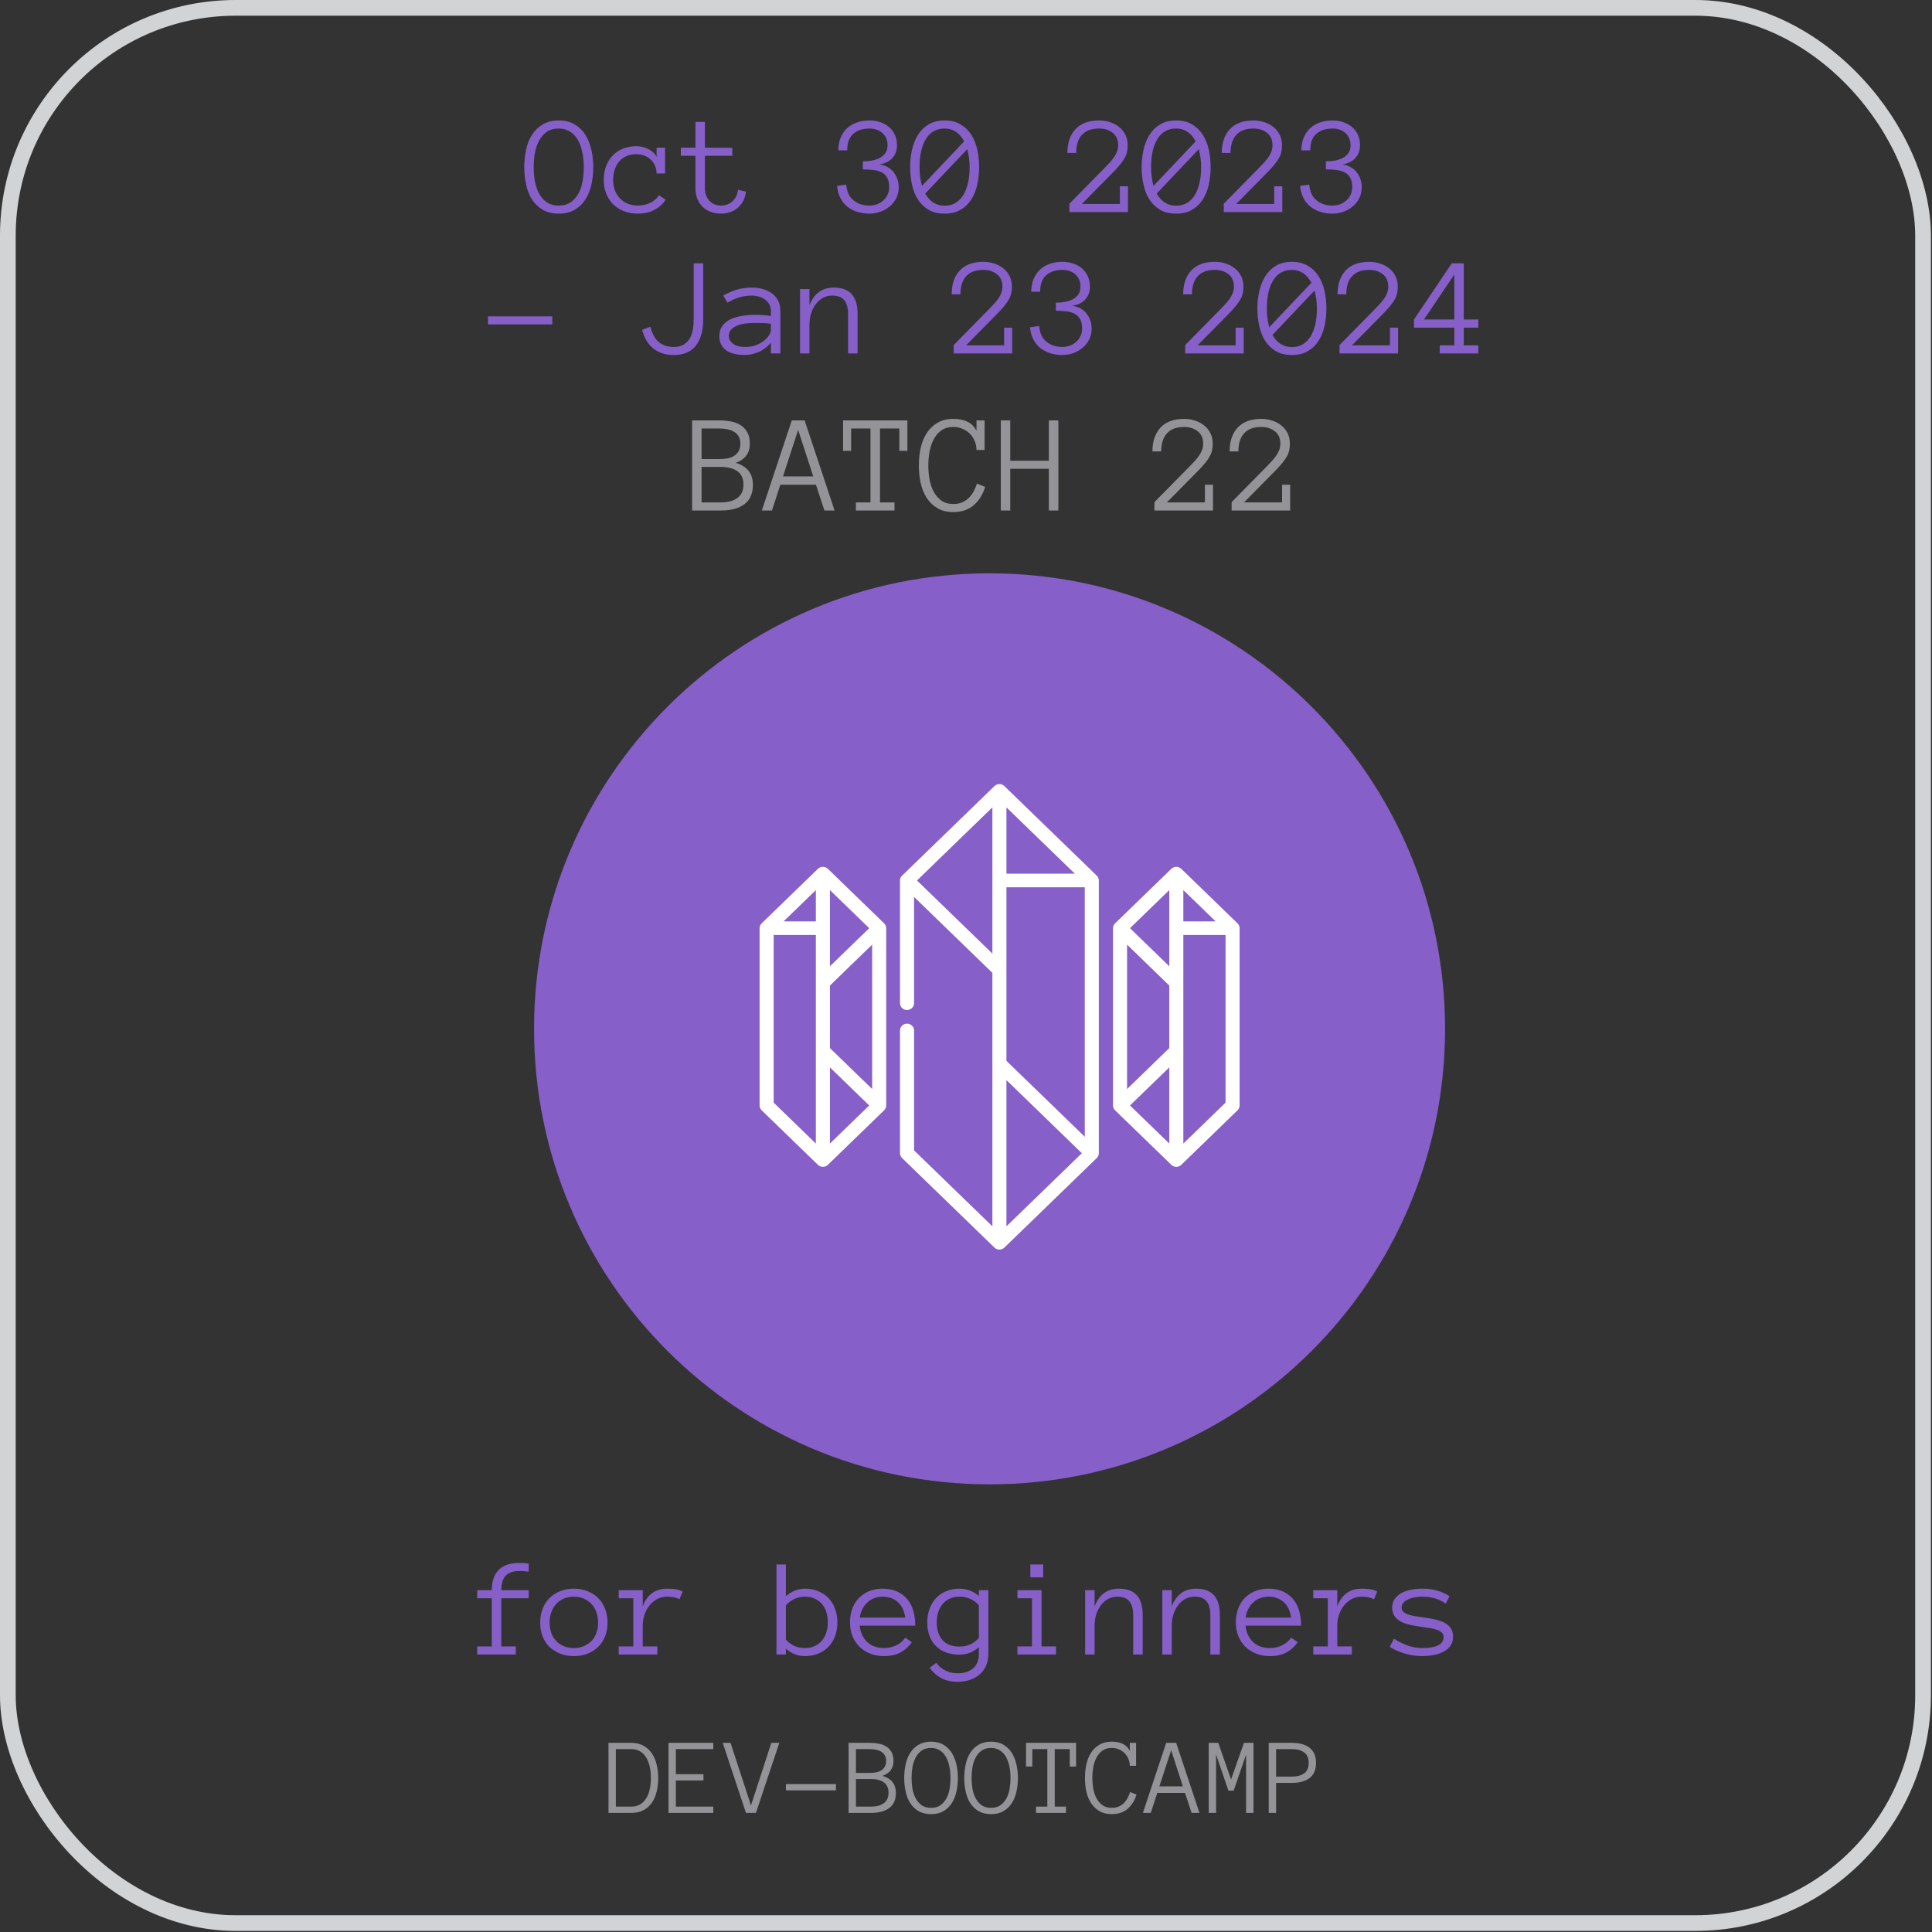
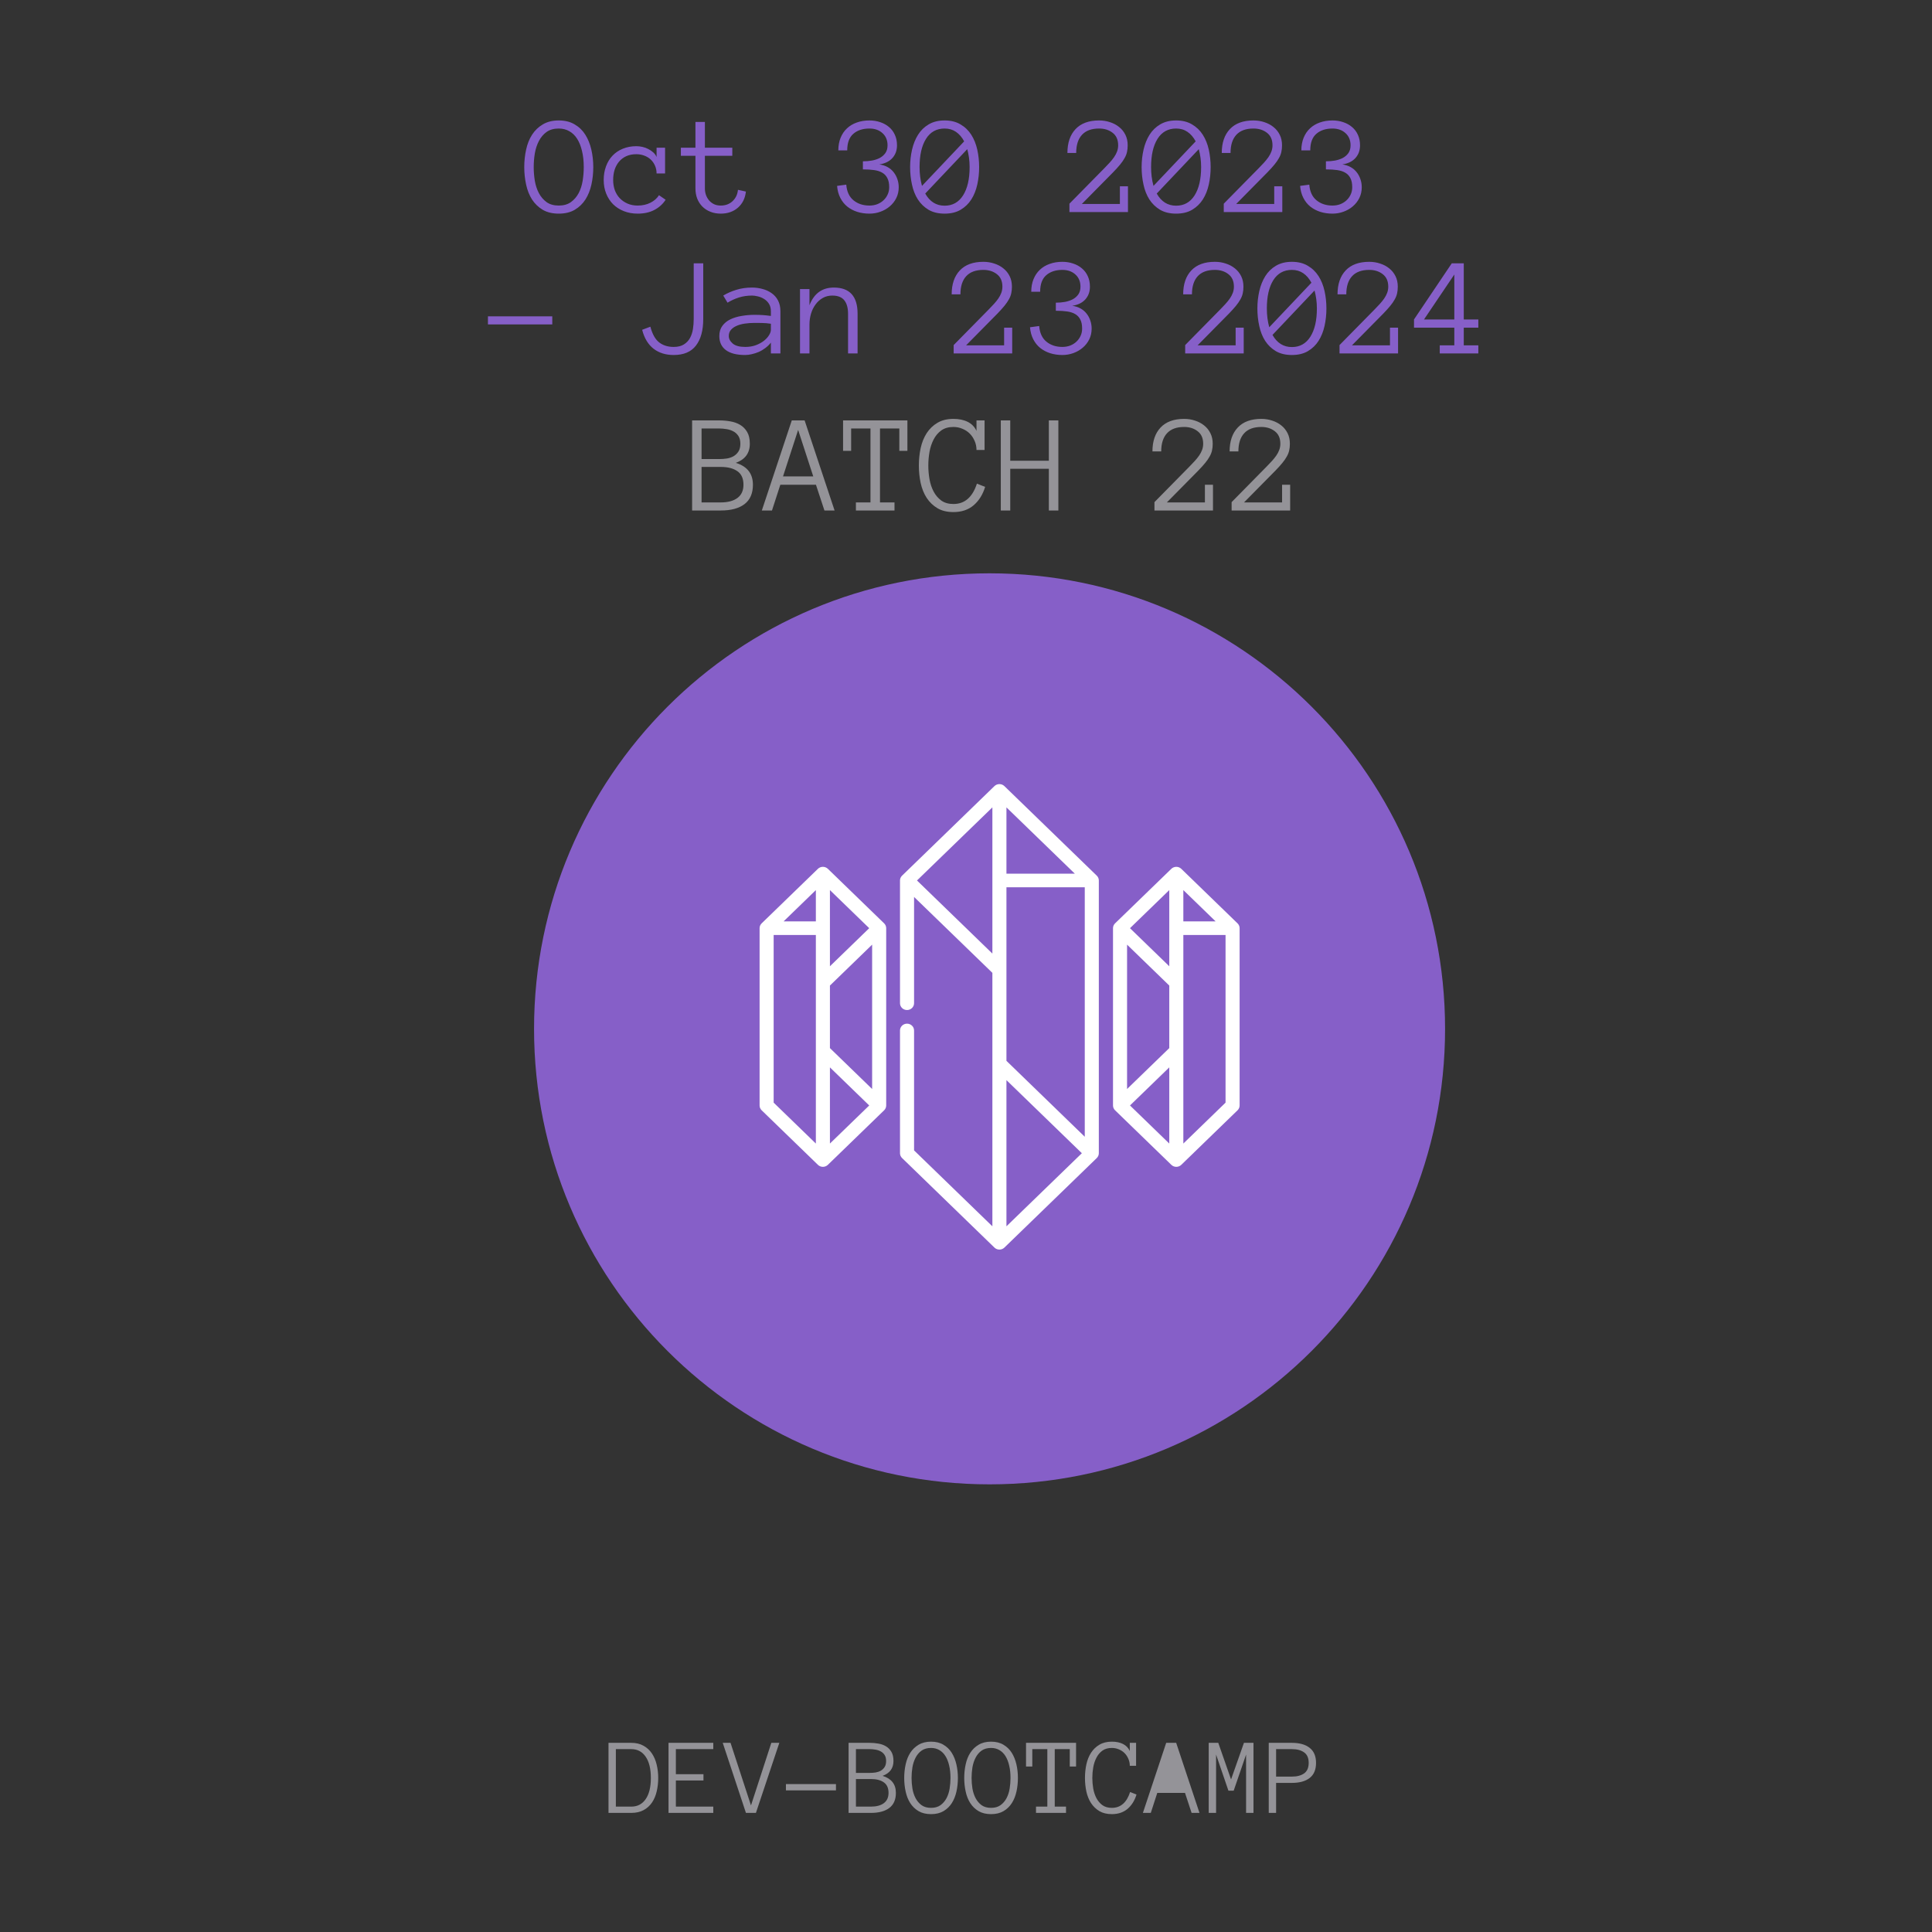
<svg xmlns="http://www.w3.org/2000/svg" width="246" height="246" viewBox="0 0 246 246" fill="none">
  <rect x="0" y="0" width="246" height="246" fill="#333333" stroke="none" />
  <g clip-path="url(#clip0_2410_170)">
-     <rect x="1" y="1" width="243.862" height="243.862" rx="29" stroke="#D1D3D4" stroke-width="2" />
    <path d="M126 189.001C158.033 189.001 184 163.033 184 131C184 98.968 158.033 73 126 73C93.967 73 68 98.968 68 131C68 163.033 93.967 189.001 126 189.001Z" fill="#865FC8" />
    <path d="M127.888 100.094C127.538 99.755 126.971 99.755 126.621 100.094L114.859 111.497C114.691 111.659 114.596 111.88 114.596 112.11V127.738C114.596 128.217 114.997 128.606 115.492 128.606C115.986 128.606 116.387 128.217 116.387 127.738V114.207L126.359 123.872V156.144L116.387 146.478V131.211C116.387 130.731 115.986 130.342 115.492 130.342C114.997 130.342 114.596 130.731 114.596 131.211V146.838C114.596 147.068 114.691 147.289 114.859 147.452L126.621 158.854C126.796 159.024 127.025 159.108 127.255 159.108C127.484 159.108 127.713 159.024 127.888 158.854L139.651 147.452C139.819 147.289 139.913 147.068 139.913 146.838V112.11C139.913 111.88 139.819 111.659 139.651 111.497L127.888 100.094ZM128.15 102.804L136.855 111.242H128.15V102.804ZM128.15 135.076V112.979H138.122V144.742L128.15 135.076ZM137.751 146.838L128.15 156.144V137.532L137.751 146.838ZM116.759 112.11L126.359 102.804V121.417L116.759 112.11Z" fill="white" />
    <path d="M105.412 110.626C105.062 110.287 104.495 110.287 104.145 110.626L96.98 117.571C96.812 117.734 96.718 117.955 96.718 118.185V140.758C96.718 140.988 96.812 141.209 96.98 141.372L104.145 148.317C104.32 148.487 104.549 148.572 104.779 148.572C105.008 148.572 105.237 148.487 105.412 148.317L112.577 141.372C112.745 141.209 112.839 140.988 112.839 140.758V118.185C112.839 117.955 112.745 117.734 112.577 117.571L105.412 110.626ZM105.674 113.335L110.677 118.185L105.674 123.034V113.335ZM103.883 117.317H99.776L103.883 113.335V117.317ZM105.674 135.908L110.677 140.758L105.674 145.607V135.908ZM105.674 133.453V125.49L111.048 120.281V138.662L105.674 133.453ZM98.509 119.053H103.883V145.608L98.509 140.398V119.053Z" fill="white" />
    <path d="M157.577 117.571L150.412 110.626C150.062 110.287 149.495 110.287 149.145 110.626L141.98 117.571C141.812 117.734 141.718 117.955 141.718 118.185V140.758C141.718 140.988 141.812 141.209 141.98 141.372L149.145 148.317C149.32 148.487 149.549 148.572 149.779 148.572C150.008 148.572 150.237 148.487 150.412 148.317L157.577 141.372C157.745 141.209 157.839 140.988 157.839 140.758V118.185C157.839 117.955 157.745 117.734 157.577 117.571ZM143.509 120.281L148.883 125.49V133.453L143.509 138.662V120.281ZM148.883 123.034L143.88 118.185L148.883 113.335V123.034ZM148.883 135.908V145.607L143.88 140.758L148.883 135.908ZM150.674 113.335L154.782 117.317H150.674V113.335ZM150.674 145.607V119.053H156.048V140.398L150.674 145.607Z" fill="white" />
    <path d="M95.869 61.722C95.869 62.817 95.515 63.638 94.806 64.183C94.097 64.728 93.089 65 91.782 65H88.126V53.53H91.58C92.061 53.53 92.532 53.571 92.995 53.653C93.458 53.73 93.871 53.876 94.234 54.093C94.603 54.31 94.902 54.611 95.131 54.998C95.359 55.379 95.474 55.88 95.474 56.501C95.474 57.69 94.879 58.502 93.689 58.935C95.143 59.381 95.869 60.31 95.869 61.722ZM94.269 56.501C94.269 56.097 94.185 55.766 94.015 55.508C93.845 55.25 93.628 55.054 93.364 54.919C93.101 54.778 92.811 54.685 92.494 54.638C92.178 54.585 91.873 54.559 91.58 54.559H89.33V58.452H91.58C91.908 58.452 92.231 58.429 92.547 58.382C92.863 58.329 93.147 58.232 93.399 58.092C93.651 57.945 93.859 57.746 94.023 57.494C94.188 57.242 94.269 56.911 94.269 56.501ZM94.665 61.722C94.665 60.931 94.407 60.356 93.892 59.999C93.382 59.636 92.679 59.454 91.782 59.454H89.33V63.972H91.782C92.679 63.972 93.382 63.784 93.892 63.409C94.407 63.028 94.665 62.466 94.665 61.722ZM106.267 65H104.975L103.894 61.722H99.358L98.295 65H97.003L100.817 53.53H102.452L106.267 65ZM103.551 60.658L101.626 54.743L99.701 60.658H103.551ZM115.539 57.406H114.511V54.559H112.05V63.972H113.896V65H108.982V63.972H110.837V54.559H108.376V57.406H107.348V53.53H115.539V57.406ZM125.436 61.994C125.137 62.978 124.647 63.761 123.968 64.341C123.288 64.915 122.433 65.202 121.401 65.202C120.599 65.202 119.919 65.038 119.362 64.71C118.806 64.376 118.349 63.937 117.991 63.392C117.64 62.847 117.385 62.217 117.227 61.502C117.074 60.787 116.998 60.046 116.998 59.278C116.998 58.511 117.074 57.77 117.227 57.055C117.385 56.34 117.64 55.707 117.991 55.156C118.349 54.605 118.806 54.166 119.362 53.838C119.919 53.504 120.599 53.337 121.401 53.337C122.11 53.337 122.717 53.463 123.221 53.715C123.725 53.967 124.097 54.351 124.337 54.866V53.53H125.365V57.292H124.337C124.337 56.888 124.258 56.507 124.1 56.149C123.947 55.786 123.739 55.473 123.476 55.209C123.212 54.945 122.898 54.74 122.535 54.594C122.178 54.441 121.8 54.365 121.401 54.365C120.78 54.365 120.265 54.512 119.854 54.805C119.45 55.098 119.125 55.481 118.879 55.956C118.633 56.431 118.457 56.958 118.352 57.538C118.252 58.118 118.202 58.698 118.202 59.278C118.202 59.852 118.252 60.433 118.352 61.019C118.457 61.599 118.633 62.123 118.879 62.592C119.125 63.055 119.45 63.435 119.854 63.734C120.265 64.027 120.78 64.174 121.401 64.174C122.831 64.174 123.827 63.31 124.39 61.581L125.436 61.994ZM134.761 65H133.548V59.691H128.635V65H127.431V53.53H128.635V58.663H133.548V53.53H134.761V65ZM154.413 56.501C154.413 56.817 154.384 57.102 154.325 57.353C154.272 57.605 154.173 57.86 154.026 58.118C153.886 58.376 153.698 58.648 153.464 58.935C153.229 59.223 152.934 59.551 152.576 59.92L148.577 63.972H153.42V61.722H154.448V65H146.995V63.937L151.46 59.401C151.688 59.173 151.905 58.944 152.11 58.716C152.321 58.487 152.509 58.256 152.673 58.022C152.837 57.787 152.966 57.544 153.06 57.292C153.153 57.04 153.2 56.776 153.2 56.501C153.2 55.798 152.966 55.268 152.497 54.91C152.034 54.547 151.46 54.365 150.774 54.365C149.813 54.365 149.087 54.632 148.595 55.165C148.103 55.698 147.856 56.469 147.856 57.477H146.74C146.74 56.182 147.086 55.168 147.777 54.435C148.469 53.703 149.468 53.337 150.774 53.337C151.267 53.337 151.729 53.41 152.163 53.557C152.603 53.697 152.989 53.902 153.323 54.172C153.663 54.441 153.93 54.773 154.123 55.165C154.316 55.552 154.413 55.997 154.413 56.501ZM164.239 56.501C164.239 56.817 164.21 57.102 164.151 57.353C164.099 57.605 163.999 57.86 163.853 58.118C163.712 58.376 163.524 58.648 163.29 58.935C163.056 59.223 162.76 59.551 162.402 59.92L158.403 63.972H163.246V61.722H164.274V65H156.821V63.937L161.286 59.401C161.515 59.173 161.731 58.944 161.937 58.716C162.147 58.487 162.335 58.256 162.499 58.022C162.663 57.787 162.792 57.544 162.886 57.292C162.979 57.04 163.026 56.776 163.026 56.501C163.026 55.798 162.792 55.268 162.323 54.91C161.86 54.547 161.286 54.365 160.601 54.365C159.64 54.365 158.913 54.632 158.421 55.165C157.929 55.698 157.683 56.469 157.683 57.477H156.566C156.566 56.182 156.912 55.168 157.604 54.435C158.295 53.703 159.294 53.337 160.601 53.337C161.093 53.337 161.556 53.41 161.989 53.557C162.429 53.697 162.815 53.902 163.149 54.172C163.489 54.441 163.756 54.773 163.949 55.165C164.143 55.552 164.239 55.997 164.239 56.501Z" fill="#949398" />
-     <path d="M67.321 203.505H63.832V209.64H65.678V210.668H60.765V209.64H62.619V203.505H60.765V202.477H62.619C62.619 201.352 62.909 200.493 63.489 199.902C64.075 199.304 64.957 199.005 66.135 199.005C66.41 199.005 66.642 199.014 66.829 199.031C67.022 199.049 67.186 199.07 67.321 199.093V200.121C67.151 200.098 66.973 200.077 66.785 200.06C66.603 200.042 66.387 200.033 66.135 200.033C65.367 200.033 64.79 200.23 64.403 200.622C64.022 201.009 63.832 201.627 63.832 202.477H67.321V203.505ZM77.358 206.599C77.358 207.238 77.256 207.818 77.051 208.339C76.852 208.861 76.561 209.309 76.181 209.684C75.806 210.053 75.355 210.343 74.827 210.554C74.3 210.765 73.711 210.87 73.061 210.87C72.422 210.87 71.839 210.765 71.311 210.554C70.784 210.343 70.33 210.053 69.949 209.684C69.574 209.309 69.284 208.861 69.079 208.339C68.88 207.818 68.78 207.238 68.78 206.599C68.78 205.978 68.88 205.401 69.079 204.867C69.284 204.328 69.574 203.871 69.949 203.496C70.33 203.115 70.784 202.82 71.311 202.609C71.839 202.392 72.422 202.283 73.061 202.283C73.711 202.283 74.3 202.392 74.827 202.609C75.355 202.82 75.806 203.115 76.181 203.496C76.561 203.871 76.852 204.328 77.051 204.867C77.256 205.401 77.358 205.978 77.358 206.599ZM76.154 206.599C76.154 206.13 76.084 205.699 75.943 205.307C75.809 204.908 75.606 204.56 75.337 204.261C75.067 203.962 74.739 203.728 74.353 203.558C73.972 203.388 73.541 203.303 73.061 203.303C72.58 203.303 72.147 203.388 71.76 203.558C71.379 203.728 71.057 203.962 70.793 204.261C70.529 204.56 70.327 204.908 70.186 205.307C70.052 205.699 69.984 206.13 69.984 206.599C69.984 207.068 70.052 207.501 70.186 207.9C70.327 208.292 70.529 208.632 70.793 208.919C71.057 209.206 71.379 209.432 71.76 209.596C72.147 209.76 72.58 209.842 73.061 209.842C73.541 209.842 73.972 209.76 74.353 209.596C74.739 209.432 75.067 209.206 75.337 208.919C75.606 208.632 75.809 208.292 75.943 207.9C76.084 207.501 76.154 207.068 76.154 206.599ZM86.525 203.628C86.092 203.411 85.576 203.303 84.978 203.303C84.486 203.303 84.047 203.408 83.66 203.619C83.273 203.83 82.945 204.109 82.676 204.454C82.406 204.794 82.198 205.187 82.052 205.632C81.911 206.072 81.841 206.526 81.841 206.994V209.64H83.695V210.668H78.782V209.64H80.637V203.505H78.782V202.477H81.841V204.533C82.392 203.033 83.438 202.283 84.978 202.283C85.394 202.283 85.755 202.31 86.06 202.363C86.37 202.415 86.657 202.509 86.921 202.644L86.525 203.628ZM106.626 206.581C106.626 207.208 106.529 207.785 106.336 208.313C106.143 208.84 105.864 209.294 105.501 209.675C105.144 210.05 104.71 210.343 104.2 210.554C103.69 210.765 103.119 210.87 102.486 210.87C102.041 210.87 101.613 210.791 101.203 210.633C100.799 210.475 100.421 210.24 100.069 209.93V210.668H98.865V199.198H100.069V203.233C100.421 202.934 100.799 202.702 101.203 202.538C101.613 202.368 102.041 202.283 102.486 202.283C103.119 202.283 103.69 202.392 104.2 202.609C104.71 202.82 105.144 203.115 105.501 203.496C105.864 203.871 106.143 204.325 106.336 204.859C106.529 205.386 106.626 205.96 106.626 206.581ZM105.404 206.581C105.404 206.113 105.343 205.682 105.22 205.289C105.103 204.891 104.921 204.545 104.675 204.252C104.429 203.959 104.121 203.728 103.752 203.558C103.389 203.388 102.967 203.303 102.486 203.303C101.561 203.303 100.755 203.669 100.069 204.402V208.779C100.421 209.159 100.796 209.432 101.194 209.596C101.599 209.76 102.029 209.842 102.486 209.842C102.967 209.842 103.386 209.757 103.743 209.587C104.106 209.417 104.411 209.186 104.657 208.893C104.903 208.6 105.088 208.257 105.211 207.865C105.34 207.466 105.404 207.038 105.404 206.581ZM109.465 206.994C109.553 207.862 109.869 208.553 110.414 209.069C110.959 209.584 111.668 209.842 112.541 209.842C113.156 209.842 113.704 209.716 114.185 209.464C114.665 209.212 115.025 208.899 115.266 208.524L116.109 209.104C115.699 209.678 115.21 210.117 114.642 210.422C114.073 210.721 113.373 210.87 112.541 210.87C111.908 210.87 111.328 210.765 110.801 210.554C110.273 210.343 109.816 210.05 109.43 209.675C109.049 209.294 108.753 208.843 108.542 208.322C108.331 207.8 108.226 207.22 108.226 206.581C108.226 205.96 108.319 205.389 108.507 204.867C108.7 204.34 108.976 203.886 109.333 203.505C109.696 203.118 110.136 202.82 110.651 202.609C111.167 202.392 111.744 202.283 112.383 202.283C113.08 202.283 113.689 202.401 114.211 202.635C114.732 202.869 115.166 203.195 115.512 203.611C115.863 204.021 116.121 204.513 116.285 205.087C116.455 205.661 116.54 206.297 116.54 206.994H109.465ZM115.266 205.966C115.131 205.07 114.806 204.402 114.29 203.962C113.774 203.523 113.139 203.303 112.383 203.303C111.996 203.303 111.639 203.367 111.311 203.496C110.982 203.619 110.692 203.798 110.44 204.032C110.188 204.267 109.978 204.551 109.808 204.885C109.638 205.213 109.529 205.573 109.482 205.966H115.266ZM125.848 210.58C125.848 211.143 125.751 211.644 125.558 212.083C125.364 212.523 125.092 212.895 124.74 213.199C124.395 213.504 123.984 213.736 123.51 213.894C123.041 214.058 122.517 214.14 121.937 214.14C121.122 214.14 120.428 213.988 119.854 213.683C119.285 213.378 118.793 212.939 118.377 212.365L119.221 211.714C119.473 212.095 119.836 212.414 120.311 212.672C120.785 212.93 121.327 213.059 121.937 213.059C122.769 213.059 123.425 212.848 123.905 212.426C124.392 212.01 124.635 211.406 124.635 210.615V209.737C123.92 210.369 123.105 210.686 122.191 210.686C120.908 210.686 119.9 210.32 119.168 209.587C118.436 208.855 118.069 207.853 118.069 206.581C118.069 205.96 118.163 205.389 118.351 204.867C118.544 204.34 118.816 203.886 119.168 203.505C119.525 203.118 119.959 202.82 120.469 202.609C120.979 202.392 121.553 202.283 122.191 202.283C122.637 202.283 123.067 202.363 123.483 202.521C123.905 202.673 124.289 202.905 124.635 203.215V202.477H125.848V210.58ZM124.635 204.384C124.289 204.003 123.908 203.728 123.492 203.558C123.082 203.388 122.648 203.303 122.191 203.303C121.711 203.303 121.286 203.388 120.917 203.558C120.554 203.728 120.252 203.959 120.012 204.252C119.771 204.545 119.587 204.894 119.458 205.298C119.335 205.697 119.273 206.124 119.273 206.581C119.273 207.519 119.517 208.266 120.003 208.823C120.489 209.379 121.219 209.657 122.191 209.657C122.648 209.657 123.082 209.573 123.492 209.403C123.908 209.227 124.289 208.946 124.635 208.559V204.384ZM132.826 200.842H131.191V199.198H132.826V200.842ZM134.461 210.668H129.548V209.64H131.402V203.505H129.548V202.477H132.615V209.64H134.461V210.668ZM145.5 210.668H144.287V205.615C144.287 204.882 144.129 204.314 143.812 203.909C143.496 203.505 142.983 203.303 142.274 203.303C141.829 203.303 141.425 203.406 141.062 203.611C140.704 203.816 140.399 204.091 140.147 204.437C139.896 204.777 139.702 205.169 139.567 205.615C139.438 206.054 139.374 206.514 139.374 206.994V210.668H138.17V202.477H139.374V204.533C139.954 203.033 140.988 202.283 142.477 202.283C144.492 202.283 145.5 203.394 145.5 205.615V210.668ZM155.326 210.668H154.113V205.615C154.113 204.882 153.955 204.314 153.639 203.909C153.322 203.505 152.81 203.303 152.101 203.303C151.655 203.303 151.251 203.406 150.888 203.611C150.53 203.816 150.226 204.091 149.974 204.437C149.722 204.777 149.528 205.169 149.394 205.615C149.265 206.054 149.2 206.514 149.2 206.994V210.668H147.996V202.477H149.2V204.533C149.78 203.033 150.814 202.283 152.303 202.283C154.318 202.283 155.326 203.394 155.326 205.615V210.668ZM158.596 206.994C158.684 207.862 159 208.553 159.545 209.069C160.09 209.584 160.799 209.842 161.672 209.842C162.287 209.842 162.835 209.716 163.315 209.464C163.796 209.212 164.156 208.899 164.396 208.524L165.24 209.104C164.83 209.678 164.341 210.117 163.772 210.422C163.204 210.721 162.504 210.87 161.672 210.87C161.039 210.87 160.459 210.765 159.932 210.554C159.404 210.343 158.947 210.05 158.561 209.675C158.18 209.294 157.884 208.843 157.673 208.322C157.462 207.8 157.356 207.22 157.356 206.581C157.356 205.96 157.45 205.389 157.638 204.867C157.831 204.34 158.106 203.886 158.464 203.505C158.827 203.118 159.267 202.82 159.782 202.609C160.298 202.392 160.875 202.283 161.514 202.283C162.211 202.283 162.82 202.401 163.342 202.635C163.863 202.869 164.297 203.195 164.643 203.611C164.994 204.021 165.252 204.513 165.416 205.087C165.586 205.661 165.671 206.297 165.671 206.994H158.596ZM164.396 205.966C164.262 205.07 163.937 204.402 163.421 203.962C162.905 203.523 162.27 203.303 161.514 203.303C161.127 203.303 160.77 203.367 160.441 203.496C160.113 203.619 159.823 203.798 159.571 204.032C159.319 204.267 159.108 204.551 158.938 204.885C158.769 205.213 158.66 205.573 158.613 205.966H164.396ZM174.961 203.628C174.527 203.411 174.012 203.303 173.414 203.303C172.922 203.303 172.482 203.408 172.096 203.619C171.709 203.83 171.381 204.109 171.111 204.454C170.842 204.794 170.634 205.187 170.487 205.632C170.347 206.072 170.276 206.526 170.276 206.994V209.64H172.131V210.668H167.218V209.64H169.072V203.505H167.218V202.477H170.276V204.533C170.827 203.033 171.873 202.283 173.414 202.283C173.83 202.283 174.19 202.31 174.495 202.363C174.806 202.415 175.093 202.509 175.356 202.644L174.961 203.628ZM185.016 208.401C185.016 208.881 184.896 209.28 184.655 209.596C184.415 209.912 184.104 210.164 183.724 210.352C183.349 210.539 182.927 210.671 182.458 210.747C181.995 210.829 181.541 210.87 181.096 210.87C180.352 210.87 179.61 210.762 178.872 210.545C178.134 210.328 177.495 210.044 176.956 209.693L177.492 208.656C178.096 209.036 178.69 209.329 179.276 209.534C179.862 209.74 180.469 209.842 181.096 209.842C182.906 209.842 183.812 209.373 183.812 208.436C183.812 208.207 183.735 208.023 183.583 207.882C183.437 207.736 183.237 207.618 182.985 207.531C182.733 207.437 182.443 207.364 182.115 207.311C181.793 207.258 181.453 207.208 181.096 207.161C180.639 207.097 180.185 207.021 179.733 206.933C179.282 206.845 178.869 206.713 178.494 206.537C178.125 206.362 177.826 206.127 177.598 205.834C177.375 205.541 177.264 205.155 177.264 204.674C177.264 204.264 177.366 203.909 177.571 203.611C177.782 203.312 178.061 203.063 178.406 202.864C178.758 202.664 179.168 202.518 179.637 202.424C180.105 202.33 180.592 202.283 181.096 202.283C181.816 202.283 182.461 202.368 183.029 202.538C183.598 202.702 184.11 202.94 184.567 203.25L184.084 204.191C183.615 203.863 183.141 203.634 182.66 203.505C182.18 203.37 181.658 203.303 181.096 203.303C180.844 203.303 180.562 203.326 180.252 203.373C179.947 203.414 179.663 203.49 179.399 203.602C179.136 203.707 178.913 203.848 178.731 204.024C178.556 204.194 178.468 204.41 178.468 204.674C178.468 204.903 178.541 205.087 178.688 205.228C178.84 205.363 179.042 205.477 179.294 205.571C179.546 205.658 179.833 205.729 180.155 205.781C180.483 205.834 180.826 205.884 181.184 205.931C181.629 205.995 182.077 206.072 182.528 206.159C182.985 206.247 183.398 206.376 183.768 206.546C184.143 206.716 184.444 206.948 184.673 207.24C184.901 207.533 185.016 207.92 185.016 208.401Z" fill="#865FC8" />
-     <path d="M83.81 226.385C83.81 226.982 83.746 227.552 83.618 228.094C83.495 228.632 83.295 229.106 83.017 229.516C82.743 229.921 82.388 230.243 81.95 230.48C81.517 230.717 80.993 230.835 80.378 230.835H77.48V221.914H80.378C80.984 221.914 81.504 222.037 81.936 222.283C82.374 222.525 82.73 222.851 83.003 223.261C83.281 223.671 83.484 224.145 83.611 224.683C83.743 225.221 83.81 225.788 83.81 226.385ZM82.873 226.385C82.873 225.218 82.652 224.316 82.21 223.678C81.772 223.035 81.162 222.714 80.378 222.714H78.416V230.035H80.378C81.162 230.035 81.772 229.719 82.21 229.085C82.652 228.452 82.873 227.552 82.873 226.385ZM90.823 230.835H85.122V221.914H90.823V222.714H86.059V225.906H89.572V226.706H86.059V230.035H90.823V230.835ZM99.231 221.914L96.251 230.835H94.98L92.026 221.914H93.018L95.622 229.885L98.213 221.914H99.231ZM106.443 227.964H100.072V227.164H106.443V227.964ZM114.072 228.285C114.072 229.138 113.797 229.776 113.245 230.199C112.694 230.623 111.91 230.835 110.894 230.835H108.05V221.914H110.736C111.11 221.914 111.477 221.946 111.837 222.01C112.197 222.069 112.518 222.183 112.801 222.352C113.088 222.52 113.32 222.755 113.498 223.056C113.676 223.352 113.765 223.742 113.765 224.225C113.765 225.15 113.302 225.781 112.377 226.118C113.507 226.465 114.072 227.187 114.072 228.285ZM112.828 224.225C112.828 223.91 112.762 223.653 112.63 223.452C112.498 223.252 112.329 223.099 112.124 222.994C111.919 222.885 111.693 222.812 111.447 222.776C111.201 222.735 110.964 222.714 110.736 222.714H108.986V225.742H110.736C110.992 225.742 111.242 225.724 111.488 225.688C111.734 225.647 111.955 225.572 112.151 225.462C112.347 225.348 112.509 225.193 112.637 224.997C112.764 224.801 112.828 224.544 112.828 224.225ZM113.136 228.285C113.136 227.67 112.935 227.224 112.534 226.946C112.138 226.663 111.591 226.522 110.894 226.522H108.986V230.035H110.894C111.591 230.035 112.138 229.89 112.534 229.598C112.935 229.302 113.136 228.864 113.136 228.285ZM121.968 226.385C121.968 226.982 121.906 227.559 121.783 228.115C121.66 228.67 121.464 229.16 121.195 229.584C120.926 230.008 120.573 230.35 120.136 230.61C119.703 230.865 119.174 230.992 118.55 230.992C117.925 230.992 117.395 230.865 116.957 230.61C116.524 230.35 116.171 230.008 115.897 229.584C115.629 229.16 115.435 228.67 115.316 228.115C115.193 227.559 115.132 226.982 115.132 226.385C115.132 225.788 115.193 225.212 115.316 224.656C115.435 224.1 115.631 223.607 115.904 223.179C116.182 222.751 116.538 222.409 116.971 222.154C117.408 221.894 117.935 221.764 118.55 221.764C119.165 221.764 119.689 221.894 120.122 222.154C120.56 222.409 120.913 222.751 121.182 223.179C121.451 223.607 121.649 224.1 121.776 224.656C121.904 225.212 121.968 225.788 121.968 226.385ZM121.024 226.385C121.024 225.797 120.967 225.268 120.854 224.799C120.744 224.325 120.585 223.922 120.375 223.589C120.165 223.256 119.906 223.003 119.596 222.83C119.29 222.653 118.942 222.564 118.55 222.564C118.062 222.564 117.659 222.678 117.34 222.906C117.025 223.133 116.772 223.432 116.581 223.801C116.39 224.17 116.255 224.58 116.178 225.031C116.105 225.483 116.068 225.934 116.068 226.385C116.068 226.832 116.105 227.283 116.178 227.739C116.255 228.19 116.39 228.598 116.581 228.962C116.772 229.322 117.025 229.618 117.34 229.851C117.659 230.079 118.062 230.193 118.55 230.193C119.033 230.193 119.434 230.079 119.753 229.851C120.072 229.618 120.327 229.322 120.519 228.962C120.71 228.598 120.842 228.19 120.915 227.739C120.988 227.283 121.024 226.832 121.024 226.385ZM129.61 226.385C129.61 226.982 129.549 227.559 129.426 228.115C129.303 228.67 129.107 229.16 128.838 229.584C128.569 230.008 128.216 230.35 127.778 230.61C127.345 230.865 126.817 230.992 126.192 230.992C125.568 230.992 125.037 230.865 124.6 230.61C124.167 230.35 123.813 230.008 123.54 229.584C123.271 229.16 123.077 228.67 122.959 228.115C122.836 227.559 122.774 226.982 122.774 226.385C122.774 225.788 122.836 225.212 122.959 224.656C123.077 224.1 123.273 223.607 123.547 223.179C123.825 222.751 124.18 222.409 124.613 222.154C125.051 221.894 125.577 221.764 126.192 221.764C126.808 221.764 127.332 221.894 127.765 222.154C128.202 222.409 128.555 222.751 128.824 223.179C129.093 223.607 129.291 224.1 129.419 224.656C129.547 225.212 129.61 225.788 129.61 226.385ZM128.667 226.385C128.667 225.797 128.61 225.268 128.496 224.799C128.387 224.325 128.227 223.922 128.018 223.589C127.808 223.256 127.548 223.003 127.238 222.83C126.933 222.653 126.584 222.564 126.192 222.564C125.705 222.564 125.301 222.678 124.982 222.906C124.668 223.133 124.415 223.432 124.224 223.801C124.032 224.17 123.898 224.58 123.82 225.031C123.747 225.483 123.711 225.934 123.711 226.385C123.711 226.832 123.747 227.283 123.82 227.739C123.898 228.19 124.032 228.598 124.224 228.962C124.415 229.322 124.668 229.618 124.982 229.851C125.301 230.079 125.705 230.193 126.192 230.193C126.675 230.193 127.076 230.079 127.396 229.851C127.715 229.618 127.97 229.322 128.161 228.962C128.353 228.598 128.485 228.19 128.558 227.739C128.631 227.283 128.667 226.832 128.667 226.385ZM137.014 224.929H136.214V222.714H134.3V230.035H135.735V230.835H131.914V230.035H133.356V222.714H131.442V224.929H130.643V221.914H137.014V224.929ZM144.711 228.497C144.479 229.263 144.098 229.871 143.569 230.323C143.041 230.769 142.375 230.992 141.573 230.992C140.949 230.992 140.42 230.865 139.987 230.61C139.554 230.35 139.199 230.008 138.921 229.584C138.647 229.16 138.449 228.67 138.326 228.115C138.208 227.559 138.148 226.982 138.148 226.385C138.148 225.788 138.208 225.212 138.326 224.656C138.449 224.1 138.647 223.607 138.921 223.179C139.199 222.751 139.554 222.409 139.987 222.154C140.42 221.894 140.949 221.764 141.573 221.764C142.125 221.764 142.596 221.862 142.988 222.058C143.38 222.254 143.67 222.552 143.856 222.953V221.914H144.656V224.84H143.856C143.856 224.526 143.795 224.229 143.672 223.951C143.553 223.669 143.392 223.425 143.187 223.22C142.981 223.015 142.738 222.855 142.455 222.741C142.177 222.623 141.883 222.564 141.573 222.564C141.09 222.564 140.689 222.678 140.37 222.906C140.056 223.133 139.803 223.432 139.611 223.801C139.42 224.17 139.283 224.58 139.201 225.031C139.124 225.483 139.085 225.934 139.085 226.385C139.085 226.832 139.124 227.283 139.201 227.739C139.283 228.19 139.42 228.598 139.611 228.962C139.803 229.322 140.056 229.618 140.37 229.851C140.689 230.079 141.09 230.193 141.573 230.193C142.685 230.193 143.46 229.52 143.897 228.176L144.711 228.497ZM152.729 230.835H151.725L150.884 228.285H147.356L146.529 230.835H145.524L148.491 221.914H149.763L152.729 230.835ZM150.617 227.458L149.12 222.858L147.623 227.458H150.617ZM159.606 230.835H158.663V223.405L157.084 228.005H156.414L154.842 223.405V230.835H153.905V221.914H155.122L156.749 226.576L158.39 221.914H159.606V230.835ZM167.57 224.464C167.57 225.325 167.301 225.966 166.764 226.385C166.226 226.804 165.472 227.014 164.501 227.014H162.484V230.835H161.548V221.914H164.487C165.467 221.914 166.226 222.128 166.764 222.557C167.301 222.981 167.57 223.616 167.57 224.464ZM166.634 224.464C166.634 223.849 166.44 223.405 166.053 223.131C165.665 222.853 165.148 222.714 164.501 222.714H162.484V226.214H164.501C165.148 226.214 165.665 226.077 166.053 225.804C166.44 225.526 166.634 225.079 166.634 224.464Z" fill="#949398" />
+     <path d="M83.81 226.385C83.81 226.982 83.746 227.552 83.618 228.094C83.495 228.632 83.295 229.106 83.017 229.516C82.743 229.921 82.388 230.243 81.95 230.48C81.517 230.717 80.993 230.835 80.378 230.835H77.48V221.914H80.378C80.984 221.914 81.504 222.037 81.936 222.283C82.374 222.525 82.73 222.851 83.003 223.261C83.281 223.671 83.484 224.145 83.611 224.683C83.743 225.221 83.81 225.788 83.81 226.385ZM82.873 226.385C82.873 225.218 82.652 224.316 82.21 223.678C81.772 223.035 81.162 222.714 80.378 222.714H78.416V230.035H80.378C81.162 230.035 81.772 229.719 82.21 229.085C82.652 228.452 82.873 227.552 82.873 226.385ZM90.823 230.835H85.122V221.914H90.823V222.714H86.059V225.906H89.572V226.706H86.059V230.035H90.823V230.835ZM99.231 221.914L96.251 230.835H94.98L92.026 221.914H93.018L95.622 229.885L98.213 221.914H99.231ZM106.443 227.964H100.072V227.164H106.443V227.964ZM114.072 228.285C114.072 229.138 113.797 229.776 113.245 230.199C112.694 230.623 111.91 230.835 110.894 230.835H108.05V221.914H110.736C111.11 221.914 111.477 221.946 111.837 222.01C112.197 222.069 112.518 222.183 112.801 222.352C113.088 222.52 113.32 222.755 113.498 223.056C113.676 223.352 113.765 223.742 113.765 224.225C113.765 225.15 113.302 225.781 112.377 226.118C113.507 226.465 114.072 227.187 114.072 228.285ZM112.828 224.225C112.828 223.91 112.762 223.653 112.63 223.452C112.498 223.252 112.329 223.099 112.124 222.994C111.919 222.885 111.693 222.812 111.447 222.776C111.201 222.735 110.964 222.714 110.736 222.714H108.986V225.742H110.736C110.992 225.742 111.242 225.724 111.488 225.688C111.734 225.647 111.955 225.572 112.151 225.462C112.347 225.348 112.509 225.193 112.637 224.997C112.764 224.801 112.828 224.544 112.828 224.225ZM113.136 228.285C113.136 227.67 112.935 227.224 112.534 226.946C112.138 226.663 111.591 226.522 110.894 226.522H108.986V230.035H110.894C111.591 230.035 112.138 229.89 112.534 229.598C112.935 229.302 113.136 228.864 113.136 228.285ZM121.968 226.385C121.968 226.982 121.906 227.559 121.783 228.115C121.66 228.67 121.464 229.16 121.195 229.584C120.926 230.008 120.573 230.35 120.136 230.61C119.703 230.865 119.174 230.992 118.55 230.992C117.925 230.992 117.395 230.865 116.957 230.61C116.524 230.35 116.171 230.008 115.897 229.584C115.629 229.16 115.435 228.67 115.316 228.115C115.193 227.559 115.132 226.982 115.132 226.385C115.132 225.788 115.193 225.212 115.316 224.656C115.435 224.1 115.631 223.607 115.904 223.179C116.182 222.751 116.538 222.409 116.971 222.154C117.408 221.894 117.935 221.764 118.55 221.764C119.165 221.764 119.689 221.894 120.122 222.154C120.56 222.409 120.913 222.751 121.182 223.179C121.451 223.607 121.649 224.1 121.776 224.656C121.904 225.212 121.968 225.788 121.968 226.385ZM121.024 226.385C121.024 225.797 120.967 225.268 120.854 224.799C120.744 224.325 120.585 223.922 120.375 223.589C120.165 223.256 119.906 223.003 119.596 222.83C119.29 222.653 118.942 222.564 118.55 222.564C118.062 222.564 117.659 222.678 117.34 222.906C117.025 223.133 116.772 223.432 116.581 223.801C116.39 224.17 116.255 224.58 116.178 225.031C116.105 225.483 116.068 225.934 116.068 226.385C116.068 226.832 116.105 227.283 116.178 227.739C116.255 228.19 116.39 228.598 116.581 228.962C116.772 229.322 117.025 229.618 117.34 229.851C117.659 230.079 118.062 230.193 118.55 230.193C119.033 230.193 119.434 230.079 119.753 229.851C120.072 229.618 120.327 229.322 120.519 228.962C120.71 228.598 120.842 228.19 120.915 227.739C120.988 227.283 121.024 226.832 121.024 226.385ZM129.61 226.385C129.61 226.982 129.549 227.559 129.426 228.115C129.303 228.67 129.107 229.16 128.838 229.584C128.569 230.008 128.216 230.35 127.778 230.61C127.345 230.865 126.817 230.992 126.192 230.992C125.568 230.992 125.037 230.865 124.6 230.61C124.167 230.35 123.813 230.008 123.54 229.584C123.271 229.16 123.077 228.67 122.959 228.115C122.836 227.559 122.774 226.982 122.774 226.385C122.774 225.788 122.836 225.212 122.959 224.656C123.077 224.1 123.273 223.607 123.547 223.179C123.825 222.751 124.18 222.409 124.613 222.154C125.051 221.894 125.577 221.764 126.192 221.764C126.808 221.764 127.332 221.894 127.765 222.154C128.202 222.409 128.555 222.751 128.824 223.179C129.093 223.607 129.291 224.1 129.419 224.656C129.547 225.212 129.61 225.788 129.61 226.385ZM128.667 226.385C128.667 225.797 128.61 225.268 128.496 224.799C128.387 224.325 128.227 223.922 128.018 223.589C127.808 223.256 127.548 223.003 127.238 222.83C126.933 222.653 126.584 222.564 126.192 222.564C125.705 222.564 125.301 222.678 124.982 222.906C124.668 223.133 124.415 223.432 124.224 223.801C124.032 224.17 123.898 224.58 123.82 225.031C123.747 225.483 123.711 225.934 123.711 226.385C123.711 226.832 123.747 227.283 123.82 227.739C123.898 228.19 124.032 228.598 124.224 228.962C124.415 229.322 124.668 229.618 124.982 229.851C125.301 230.079 125.705 230.193 126.192 230.193C126.675 230.193 127.076 230.079 127.396 229.851C127.715 229.618 127.97 229.322 128.161 228.962C128.353 228.598 128.485 228.19 128.558 227.739C128.631 227.283 128.667 226.832 128.667 226.385ZM137.014 224.929H136.214V222.714H134.3V230.035H135.735V230.835H131.914V230.035H133.356V222.714H131.442V224.929H130.643V221.914H137.014V224.929ZM144.711 228.497C144.479 229.263 144.098 229.871 143.569 230.323C143.041 230.769 142.375 230.992 141.573 230.992C140.949 230.992 140.42 230.865 139.987 230.61C139.554 230.35 139.199 230.008 138.921 229.584C138.647 229.16 138.449 228.67 138.326 228.115C138.208 227.559 138.148 226.982 138.148 226.385C138.148 225.788 138.208 225.212 138.326 224.656C138.449 224.1 138.647 223.607 138.921 223.179C139.199 222.751 139.554 222.409 139.987 222.154C140.42 221.894 140.949 221.764 141.573 221.764C142.125 221.764 142.596 221.862 142.988 222.058C143.38 222.254 143.67 222.552 143.856 222.953V221.914H144.656V224.84H143.856C143.856 224.526 143.795 224.229 143.672 223.951C143.553 223.669 143.392 223.425 143.187 223.22C142.981 223.015 142.738 222.855 142.455 222.741C142.177 222.623 141.883 222.564 141.573 222.564C141.09 222.564 140.689 222.678 140.37 222.906C140.056 223.133 139.803 223.432 139.611 223.801C139.42 224.17 139.283 224.58 139.201 225.031C139.124 225.483 139.085 225.934 139.085 226.385C139.085 226.832 139.124 227.283 139.201 227.739C139.283 228.19 139.42 228.598 139.611 228.962C139.803 229.322 140.056 229.618 140.37 229.851C140.689 230.079 141.09 230.193 141.573 230.193C142.685 230.193 143.46 229.52 143.897 228.176L144.711 228.497ZM152.729 230.835H151.725L150.884 228.285H147.356L146.529 230.835H145.524L148.491 221.914H149.763L152.729 230.835ZM150.617 227.458L147.623 227.458H150.617ZM159.606 230.835H158.663V223.405L157.084 228.005H156.414L154.842 223.405V230.835H153.905V221.914H155.122L156.749 226.576L158.39 221.914H159.606V230.835ZM167.57 224.464C167.57 225.325 167.301 225.966 166.764 226.385C166.226 226.804 165.472 227.014 164.501 227.014H162.484V230.835H161.548V221.914H164.487C165.467 221.914 166.226 222.128 166.764 222.557C167.301 222.981 167.57 223.616 167.57 224.464ZM166.634 224.464C166.634 223.849 166.44 223.405 166.053 223.131C165.665 222.853 165.148 222.714 164.501 222.714H162.484V226.214H164.501C165.148 226.214 165.665 226.077 166.053 225.804C166.44 225.526 166.634 225.079 166.634 224.464Z" fill="#949398" />
    <path d="M75.542 21.278C75.542 22.046 75.463 22.787 75.305 23.502C75.147 24.217 74.894 24.847 74.549 25.392C74.203 25.936 73.749 26.376 73.186 26.71C72.63 27.038 71.95 27.202 71.147 27.202C70.345 27.202 69.662 27.038 69.1 26.71C68.543 26.376 68.089 25.936 67.737 25.392C67.392 24.847 67.143 24.217 66.99 23.502C66.832 22.787 66.753 22.046 66.753 21.278C66.753 20.511 66.832 19.77 66.99 19.055C67.143 18.34 67.394 17.707 67.746 17.156C68.103 16.605 68.561 16.166 69.117 15.838C69.68 15.504 70.356 15.337 71.147 15.337C71.939 15.337 72.612 15.504 73.169 15.838C73.731 16.166 74.186 16.605 74.531 17.156C74.877 17.707 75.132 18.34 75.296 19.055C75.46 19.77 75.542 20.511 75.542 21.278ZM74.329 21.278C74.329 20.523 74.256 19.843 74.109 19.239C73.969 18.63 73.764 18.111 73.494 17.684C73.225 17.256 72.891 16.931 72.492 16.708C72.1 16.48 71.651 16.365 71.147 16.365C70.52 16.365 70.002 16.512 69.592 16.805C69.188 17.098 68.862 17.481 68.616 17.956C68.37 18.431 68.197 18.958 68.098 19.538C68.004 20.118 67.957 20.698 67.957 21.278C67.957 21.852 68.004 22.433 68.098 23.019C68.197 23.599 68.37 24.123 68.616 24.592C68.862 25.055 69.188 25.436 69.592 25.734C70.002 26.027 70.52 26.174 71.147 26.174C71.769 26.174 72.284 26.027 72.694 25.734C73.105 25.436 73.433 25.055 73.679 24.592C73.925 24.123 74.095 23.599 74.189 23.019C74.282 22.433 74.329 21.852 74.329 21.278ZM84.753 25.436C84.407 25.975 83.933 26.405 83.329 26.727C82.731 27.044 82.019 27.202 81.193 27.202C80.555 27.202 79.969 27.097 79.436 26.886C78.902 26.675 78.445 26.382 78.064 26.007C77.689 25.626 77.397 25.175 77.186 24.653C76.975 24.132 76.869 23.552 76.869 22.913C76.869 22.292 76.966 21.718 77.159 21.19C77.353 20.657 77.628 20.203 77.985 19.828C78.343 19.447 78.779 19.151 79.295 18.94C79.816 18.724 80.394 18.615 81.026 18.615C81.278 18.615 81.536 18.645 81.8 18.703C82.064 18.762 82.312 18.852 82.547 18.976C82.781 19.093 82.992 19.236 83.18 19.406C83.367 19.57 83.508 19.767 83.602 19.995V18.809H84.683V22.087H83.602C83.602 21.724 83.534 21.393 83.399 21.094C83.27 20.795 83.092 20.537 82.863 20.32C82.635 20.104 82.362 19.936 82.046 19.819C81.73 19.696 81.39 19.635 81.026 19.635C80.534 19.635 80.103 19.72 79.734 19.89C79.371 20.06 79.066 20.291 78.82 20.584C78.574 20.877 78.387 21.223 78.258 21.621C78.135 22.014 78.073 22.444 78.073 22.913C78.073 23.382 78.144 23.815 78.284 24.214C78.431 24.606 78.639 24.946 78.908 25.233C79.184 25.52 79.512 25.749 79.893 25.919C80.279 26.089 80.713 26.174 81.193 26.174C81.803 26.174 82.345 26.054 82.819 25.814C83.294 25.573 83.657 25.254 83.909 24.855L84.753 25.436ZM94.975 24.39C94.881 25.251 94.541 25.936 93.955 26.446C93.375 26.95 92.648 27.202 91.775 27.202C91.295 27.202 90.856 27.123 90.457 26.965C90.059 26.807 89.719 26.587 89.438 26.306C89.156 26.024 88.936 25.688 88.778 25.295C88.626 24.896 88.55 24.463 88.55 23.994V19.837H86.695V18.809H88.55V15.53H89.754V18.809H93.243V19.837H89.754V23.994C89.754 24.293 89.801 24.574 89.894 24.838C89.994 25.102 90.129 25.333 90.299 25.532C90.475 25.731 90.686 25.89 90.932 26.007C91.178 26.118 91.459 26.174 91.775 26.174C92.373 26.174 92.871 25.989 93.269 25.62C93.674 25.245 93.905 24.762 93.964 24.17L94.975 24.39ZM114.434 23.836C114.434 24.34 114.331 24.8 114.126 25.216C113.921 25.626 113.646 25.977 113.3 26.27C112.96 26.564 112.564 26.792 112.113 26.956C111.668 27.12 111.199 27.202 110.707 27.202C110.15 27.202 109.632 27.126 109.151 26.974C108.677 26.821 108.255 26.599 107.886 26.306C107.522 26.013 107.227 25.644 106.998 25.198C106.77 24.753 106.632 24.243 106.585 23.669L107.754 23.511C107.824 24.395 108.132 25.061 108.677 25.506C109.222 25.951 109.898 26.174 110.707 26.174C111.053 26.174 111.378 26.118 111.683 26.007C111.987 25.89 112.254 25.726 112.482 25.515C112.711 25.304 112.89 25.058 113.019 24.776C113.153 24.495 113.221 24.182 113.221 23.836C113.221 23.367 113.145 22.986 112.992 22.693C112.846 22.395 112.632 22.163 112.351 21.999C112.069 21.829 111.721 21.715 111.305 21.656C110.895 21.598 110.417 21.568 109.872 21.568V20.54C110.271 20.54 110.654 20.508 111.023 20.443C111.398 20.373 111.732 20.262 112.025 20.109C112.318 19.951 112.556 19.743 112.737 19.485C112.919 19.227 113.01 18.899 113.01 18.501C113.01 17.856 112.796 17.341 112.368 16.954C111.94 16.561 111.387 16.365 110.707 16.365C109.852 16.365 109.166 16.591 108.65 17.042C108.135 17.487 107.877 18.19 107.877 19.151H106.743C106.743 18.554 106.84 18.018 107.033 17.543C107.227 17.068 107.496 16.67 107.842 16.348C108.188 16.02 108.604 15.771 109.09 15.601C109.576 15.425 110.115 15.337 110.707 15.337C111.199 15.337 111.656 15.41 112.078 15.557C112.506 15.697 112.878 15.902 113.194 16.172C113.517 16.441 113.766 16.773 113.941 17.165C114.123 17.552 114.214 17.997 114.214 18.501C114.214 19.151 114.018 19.693 113.625 20.127C113.238 20.555 112.685 20.824 111.964 20.936C112.374 20.994 112.731 21.111 113.036 21.287C113.341 21.457 113.596 21.677 113.801 21.946C114.006 22.21 114.161 22.503 114.267 22.825C114.378 23.148 114.434 23.484 114.434 23.836ZM117.088 21.278C117.088 22.128 117.19 22.925 117.396 23.669L122.766 18C122.484 17.473 122.136 17.068 121.72 16.787C121.31 16.506 120.829 16.365 120.278 16.365C119.247 16.365 118.456 16.805 117.905 17.684C117.36 18.557 117.088 19.755 117.088 21.278ZM117.809 24.645C118.389 25.676 119.212 26.191 120.278 26.191C121.286 26.191 122.068 25.755 122.625 24.882C123.182 24.003 123.46 22.802 123.46 21.278C123.46 20.856 123.434 20.458 123.381 20.083C123.328 19.702 123.255 19.339 123.161 18.993L117.809 24.645ZM115.884 21.278C115.884 20.511 115.966 19.77 116.13 19.055C116.294 18.34 116.549 17.707 116.895 17.156C117.24 16.605 117.691 16.166 118.248 15.838C118.811 15.504 119.487 15.337 120.278 15.337C121.069 15.337 121.743 15.504 122.3 15.838C122.862 16.166 123.319 16.605 123.671 17.156C124.022 17.707 124.277 18.34 124.436 19.055C124.594 19.77 124.673 20.511 124.673 21.278C124.673 22.046 124.594 22.787 124.436 23.502C124.277 24.217 124.025 24.847 123.68 25.392C123.334 25.936 122.88 26.376 122.317 26.71C121.761 27.038 121.081 27.202 120.278 27.202C119.476 27.202 118.793 27.038 118.23 26.71C117.674 26.376 117.22 25.936 116.868 25.392C116.522 24.847 116.273 24.217 116.121 23.502C115.963 22.787 115.884 22.046 115.884 21.278ZM143.587 18.501C143.587 18.817 143.558 19.102 143.499 19.354C143.446 19.605 143.347 19.86 143.2 20.118C143.06 20.376 142.872 20.648 142.638 20.936C142.403 21.223 142.107 21.551 141.75 21.92L137.751 25.972H142.594V23.722H143.622V27H136.169V25.936L140.634 21.401C140.862 21.173 141.079 20.944 141.284 20.716C141.495 20.487 141.683 20.256 141.847 20.021C142.011 19.787 142.14 19.544 142.233 19.292C142.327 19.04 142.374 18.776 142.374 18.501C142.374 17.798 142.14 17.268 141.671 16.91C141.208 16.547 140.634 16.365 139.948 16.365C138.987 16.365 138.261 16.632 137.769 17.165C137.276 17.698 137.03 18.469 137.03 19.477H135.914C135.914 18.182 136.26 17.168 136.951 16.436C137.643 15.703 138.642 15.337 139.948 15.337C140.44 15.337 140.903 15.41 141.337 15.557C141.776 15.697 142.163 15.902 142.497 16.172C142.837 16.441 143.104 16.773 143.297 17.165C143.49 17.552 143.587 17.997 143.587 18.501ZM146.566 21.278C146.566 22.128 146.669 22.925 146.874 23.669L152.244 18C151.963 17.473 151.614 17.068 151.198 16.787C150.788 16.506 150.308 16.365 149.757 16.365C148.726 16.365 147.935 16.805 147.384 17.684C146.839 18.557 146.566 19.755 146.566 21.278ZM147.287 24.645C147.867 25.676 148.69 26.191 149.757 26.191C150.765 26.191 151.547 25.755 152.104 24.882C152.66 24.003 152.938 22.802 152.938 21.278C152.938 20.856 152.912 20.458 152.859 20.083C152.807 19.702 152.733 19.339 152.64 18.993L147.287 24.645ZM145.362 21.278C145.362 20.511 145.444 19.77 145.608 19.055C145.772 18.34 146.027 17.707 146.373 17.156C146.719 16.605 147.17 16.166 147.727 15.838C148.289 15.504 148.966 15.337 149.757 15.337C150.548 15.337 151.222 15.504 151.778 15.838C152.341 16.166 152.798 16.605 153.149 17.156C153.501 17.707 153.756 18.34 153.914 19.055C154.072 19.77 154.151 20.511 154.151 21.278C154.151 22.046 154.072 22.787 153.914 23.502C153.756 24.217 153.504 24.847 153.158 25.392C152.812 25.936 152.358 26.376 151.796 26.71C151.239 27.038 150.56 27.202 149.757 27.202C148.954 27.202 148.271 27.038 147.709 26.71C147.152 26.376 146.698 25.936 146.347 25.392C146.001 24.847 145.752 24.217 145.6 23.502C145.441 22.787 145.362 22.046 145.362 21.278ZM163.239 18.501C163.239 18.817 163.21 19.102 163.151 19.354C163.099 19.605 162.999 19.86 162.853 20.118C162.712 20.376 162.524 20.648 162.29 20.936C162.056 21.223 161.76 21.551 161.402 21.92L157.403 25.972H162.246V23.722H163.274V27H155.821V25.936L160.286 21.401C160.515 21.173 160.731 20.944 160.937 20.716C161.147 20.487 161.335 20.256 161.499 20.021C161.663 19.787 161.792 19.544 161.886 19.292C161.979 19.04 162.026 18.776 162.026 18.501C162.026 17.798 161.792 17.268 161.323 16.91C160.86 16.547 160.286 16.365 159.601 16.365C158.64 16.365 157.913 16.632 157.421 17.165C156.929 17.698 156.683 18.469 156.683 19.477H155.566C155.566 18.182 155.912 17.168 156.604 16.436C157.295 15.703 158.294 15.337 159.601 15.337C160.093 15.337 160.556 15.41 160.989 15.557C161.429 15.697 161.815 15.902 162.149 16.172C162.489 16.441 162.756 16.773 162.949 17.165C163.143 17.552 163.239 17.997 163.239 18.501ZM173.391 23.836C173.391 24.34 173.288 24.8 173.083 25.216C172.878 25.626 172.603 25.977 172.257 26.27C171.917 26.564 171.521 26.792 171.07 26.956C170.625 27.12 170.156 27.202 169.664 27.202C169.107 27.202 168.589 27.126 168.108 26.974C167.634 26.821 167.212 26.599 166.843 26.306C166.479 26.013 166.184 25.644 165.955 25.198C165.727 24.753 165.589 24.243 165.542 23.669L166.711 23.511C166.781 24.395 167.089 25.061 167.634 25.506C168.179 25.951 168.855 26.174 169.664 26.174C170.01 26.174 170.335 26.118 170.64 26.007C170.944 25.89 171.211 25.726 171.439 25.515C171.668 25.304 171.847 25.058 171.976 24.776C172.11 24.495 172.178 24.182 172.178 23.836C172.178 23.367 172.102 22.986 171.949 22.693C171.803 22.395 171.589 22.163 171.308 21.999C171.026 21.829 170.678 21.715 170.262 21.656C169.852 21.598 169.374 21.568 168.829 21.568V20.54C169.228 20.54 169.611 20.508 169.98 20.443C170.355 20.373 170.689 20.262 170.982 20.109C171.275 19.951 171.513 19.743 171.694 19.485C171.876 19.227 171.967 18.899 171.967 18.501C171.967 17.856 171.753 17.341 171.325 16.954C170.897 16.561 170.344 16.365 169.664 16.365C168.809 16.365 168.123 16.591 167.607 17.042C167.092 17.487 166.834 18.19 166.834 19.151H165.7C165.7 18.554 165.797 18.018 165.99 17.543C166.184 17.068 166.453 16.67 166.799 16.348C167.145 16.02 167.561 15.771 168.047 15.601C168.533 15.425 169.072 15.337 169.664 15.337C170.156 15.337 170.613 15.41 171.035 15.557C171.463 15.697 171.835 15.902 172.151 16.172C172.474 16.441 172.723 16.773 172.898 17.165C173.08 17.552 173.171 17.997 173.171 18.501C173.171 19.151 172.975 19.693 172.582 20.127C172.195 20.555 171.642 20.824 170.921 20.936C171.331 20.994 171.688 21.111 171.993 21.287C172.298 21.457 172.553 21.677 172.758 21.946C172.963 22.21 173.118 22.503 173.224 22.825C173.335 23.148 173.391 23.484 173.391 23.836ZM70.321 41.309H62.13V40.28H70.321V41.309ZM89.543 40.623C89.543 42.076 89.232 43.204 88.611 44.007C87.996 44.804 87.053 45.202 85.781 45.202C84.762 45.202 83.906 44.935 83.215 44.402C82.523 43.863 82.04 43.06 81.765 41.994L82.811 41.599C83.062 42.548 83.438 43.216 83.936 43.602C84.434 43.983 85.049 44.174 85.781 44.174C86.32 44.174 86.757 44.065 87.091 43.849C87.431 43.632 87.689 43.356 87.864 43.023C88.046 42.683 88.169 42.305 88.233 41.889C88.298 41.467 88.33 41.045 88.33 40.623V33.53H89.543V40.623ZM91.591 42.785C91.591 42.27 91.72 41.839 91.978 41.493C92.235 41.142 92.572 40.866 92.988 40.667C93.41 40.462 93.891 40.315 94.43 40.227C94.975 40.134 95.528 40.087 96.091 40.087C96.308 40.087 96.501 40.09 96.671 40.096C96.847 40.102 97.011 40.11 97.163 40.122C97.321 40.134 97.48 40.148 97.638 40.166C97.796 40.184 97.969 40.204 98.156 40.227V39.639C98.156 39.24 98.068 38.912 97.893 38.654C97.723 38.397 97.512 38.194 97.26 38.048C97.008 37.895 96.744 37.79 96.469 37.731C96.193 37.667 95.959 37.635 95.766 37.635C95.156 37.635 94.594 37.717 94.078 37.881C93.562 38.045 93.082 38.265 92.637 38.54L92.092 37.635C92.584 37.336 93.135 37.093 93.744 36.905C94.359 36.712 95.033 36.615 95.766 36.615C96.211 36.615 96.647 36.674 97.075 36.791C97.509 36.902 97.895 37.078 98.235 37.318C98.581 37.553 98.856 37.863 99.061 38.25C99.267 38.637 99.369 39.1 99.369 39.639V45H98.156V43.629C97.945 43.893 97.705 44.124 97.436 44.323C97.172 44.523 96.894 44.687 96.601 44.815C96.308 44.938 96.015 45.032 95.722 45.097C95.429 45.167 95.15 45.202 94.887 45.202C93.803 45.202 92.982 44.994 92.426 44.578C91.869 44.162 91.591 43.565 91.591 42.785ZM94.887 44.174C95.391 44.174 95.842 44.101 96.24 43.954C96.644 43.802 96.987 43.614 97.269 43.392C97.55 43.169 97.767 42.932 97.919 42.68C98.077 42.428 98.156 42.199 98.156 41.994V41.221C97.764 41.162 97.386 41.13 97.022 41.124C96.665 41.118 96.355 41.115 96.091 41.115C95.657 41.115 95.238 41.145 94.834 41.203C94.436 41.262 94.087 41.358 93.788 41.493C93.489 41.622 93.249 41.792 93.067 42.003C92.886 42.214 92.795 42.475 92.795 42.785C92.795 43.131 92.962 43.45 93.296 43.743C93.636 44.03 94.166 44.174 94.887 44.174ZM109.195 45H107.982V39.946C107.982 39.214 107.824 38.645 107.508 38.241C107.191 37.837 106.679 37.635 105.97 37.635C105.524 37.635 105.12 37.737 104.757 37.942C104.399 38.148 104.095 38.423 103.843 38.769C103.591 39.108 103.397 39.501 103.263 39.946C103.134 40.386 103.069 40.846 103.069 41.326V45H101.865V36.809H103.069V38.865C103.649 37.365 104.684 36.615 106.172 36.615C108.188 36.615 109.195 37.726 109.195 39.946V45ZM128.848 36.501C128.848 36.817 128.818 37.102 128.76 37.353C128.707 37.605 128.607 37.86 128.461 38.118C128.32 38.376 128.133 38.648 127.898 38.935C127.664 39.223 127.368 39.551 127.011 39.92L123.012 43.972H127.854V41.722H128.883V45H121.43V43.937L125.895 39.401C126.123 39.173 126.34 38.944 126.545 38.716C126.756 38.487 126.943 38.256 127.107 38.022C127.271 37.787 127.4 37.544 127.494 37.292C127.588 37.04 127.635 36.776 127.635 36.501C127.635 35.798 127.4 35.268 126.932 34.91C126.469 34.547 125.895 34.365 125.209 34.365C124.248 34.365 123.521 34.632 123.029 35.165C122.537 35.698 122.291 36.469 122.291 37.477H121.175C121.175 36.182 121.521 35.168 122.212 34.435C122.903 33.703 123.902 33.337 125.209 33.337C125.701 33.337 126.164 33.41 126.598 33.557C127.037 33.697 127.424 33.902 127.758 34.172C128.098 34.441 128.364 34.773 128.558 35.165C128.751 35.552 128.848 35.997 128.848 36.501ZM138.999 41.836C138.999 42.34 138.896 42.8 138.691 43.216C138.486 43.626 138.211 43.977 137.865 44.27C137.525 44.563 137.13 44.792 136.679 44.956C136.233 45.12 135.765 45.202 135.272 45.202C134.716 45.202 134.197 45.126 133.717 44.974C133.242 44.821 132.82 44.599 132.451 44.306C132.088 44.013 131.792 43.644 131.563 43.198C131.335 42.753 131.197 42.243 131.15 41.669L132.319 41.511C132.39 42.395 132.697 43.06 133.242 43.506C133.787 43.951 134.464 44.174 135.272 44.174C135.618 44.174 135.943 44.118 136.248 44.007C136.553 43.89 136.819 43.726 137.048 43.515C137.276 43.304 137.455 43.058 137.584 42.776C137.719 42.495 137.786 42.182 137.786 41.836C137.786 41.367 137.71 40.986 137.558 40.693C137.411 40.395 137.197 40.163 136.916 39.999C136.635 39.829 136.286 39.715 135.87 39.656C135.46 39.598 134.982 39.568 134.438 39.568V38.54C134.836 38.54 135.22 38.508 135.589 38.443C135.964 38.373 136.298 38.262 136.591 38.109C136.884 37.951 137.121 37.743 137.303 37.485C137.484 37.227 137.575 36.899 137.575 36.501C137.575 35.856 137.361 35.341 136.934 34.954C136.506 34.562 135.952 34.365 135.272 34.365C134.417 34.365 133.731 34.591 133.216 35.042C132.7 35.487 132.442 36.19 132.442 37.151H131.309C131.309 36.554 131.405 36.018 131.599 35.543C131.792 35.068 132.062 34.67 132.407 34.348C132.753 34.02 133.169 33.77 133.655 33.601C134.142 33.425 134.681 33.337 135.272 33.337C135.765 33.337 136.222 33.41 136.644 33.557C137.071 33.697 137.443 33.902 137.76 34.172C138.082 34.441 138.331 34.773 138.507 35.165C138.688 35.552 138.779 35.997 138.779 36.501C138.779 37.151 138.583 37.693 138.19 38.127C137.804 38.555 137.25 38.824 136.529 38.935C136.939 38.994 137.297 39.111 137.602 39.287C137.906 39.457 138.161 39.677 138.366 39.946C138.571 40.21 138.727 40.503 138.832 40.825C138.943 41.148 138.999 41.484 138.999 41.836ZM158.326 36.501C158.326 36.817 158.297 37.102 158.238 37.353C158.186 37.605 158.086 37.86 157.939 38.118C157.799 38.376 157.611 38.648 157.377 38.935C157.143 39.223 156.847 39.551 156.489 39.92L152.49 43.972H157.333V41.722H158.361V45H150.908V43.937L155.373 39.401C155.602 39.173 155.818 38.944 156.023 38.716C156.234 38.487 156.422 38.256 156.586 38.022C156.75 37.787 156.879 37.544 156.973 37.292C157.066 37.04 157.113 36.776 157.113 36.501C157.113 35.798 156.879 35.268 156.41 34.91C155.947 34.547 155.373 34.365 154.688 34.365C153.727 34.365 153 34.632 152.508 35.165C152.016 35.698 151.77 36.469 151.77 37.477H150.653C150.653 36.182 150.999 35.168 151.69 34.435C152.382 33.703 153.381 33.337 154.688 33.337C155.18 33.337 155.643 33.41 156.076 33.557C156.516 33.697 156.902 33.902 157.236 34.172C157.576 34.441 157.843 34.773 158.036 35.165C158.229 35.552 158.326 35.997 158.326 36.501ZM161.306 39.278C161.306 40.128 161.408 40.925 161.613 41.669L166.983 36C166.702 35.473 166.354 35.068 165.938 34.787C165.527 34.506 165.047 34.365 164.496 34.365C163.465 34.365 162.674 34.805 162.123 35.684C161.578 36.557 161.306 37.755 161.306 39.278ZM162.026 42.645C162.606 43.676 163.43 44.191 164.496 44.191C165.504 44.191 166.286 43.755 166.843 42.882C167.399 42.003 167.678 40.802 167.678 39.278C167.678 38.856 167.651 38.458 167.599 38.083C167.546 37.702 167.473 37.339 167.379 36.993L162.026 42.645ZM160.102 39.278C160.102 38.511 160.184 37.77 160.348 37.055C160.512 36.34 160.767 35.707 161.112 35.156C161.458 34.605 161.909 34.166 162.466 33.838C163.028 33.504 163.705 33.337 164.496 33.337C165.287 33.337 165.961 33.504 166.518 33.838C167.08 34.166 167.537 34.605 167.889 35.156C168.24 35.707 168.495 36.34 168.653 37.055C168.812 37.77 168.891 38.511 168.891 39.278C168.891 40.046 168.812 40.787 168.653 41.502C168.495 42.217 168.243 42.847 167.897 43.392C167.552 43.937 167.098 44.376 166.535 44.71C165.979 45.038 165.299 45.202 164.496 45.202C163.693 45.202 163.011 45.038 162.448 44.71C161.892 44.376 161.438 43.937 161.086 43.392C160.74 42.847 160.491 42.217 160.339 41.502C160.181 40.787 160.102 40.046 160.102 39.278ZM177.979 36.501C177.979 36.817 177.949 37.102 177.891 37.353C177.838 37.605 177.738 37.86 177.592 38.118C177.451 38.376 177.264 38.648 177.029 38.935C176.795 39.223 176.499 39.551 176.142 39.92L172.143 43.972H176.985V41.722H178.014V45H170.561V43.937L175.025 39.401C175.254 39.173 175.471 38.944 175.676 38.716C175.887 38.487 176.074 38.256 176.238 38.022C176.402 37.787 176.531 37.544 176.625 37.292C176.719 37.04 176.766 36.776 176.766 36.501C176.766 35.798 176.531 35.268 176.062 34.91C175.6 34.547 175.025 34.365 174.34 34.365C173.379 34.365 172.652 34.632 172.16 35.165C171.668 35.698 171.422 36.469 171.422 37.477H170.306C170.306 36.182 170.651 35.168 171.343 34.435C172.034 33.703 173.033 33.337 174.34 33.337C174.832 33.337 175.295 33.41 175.729 33.557C176.168 33.697 176.555 33.902 176.889 34.172C177.229 34.441 177.495 34.773 177.688 35.165C177.882 35.552 177.979 35.997 177.979 36.501ZM188.235 45H183.322V43.972H185.177V41.722H180.044V40.676L184.852 33.53H186.381V40.676H188.235V41.722H186.381V43.972H188.235V45ZM185.177 40.676V34.954L181.318 40.676H185.177Z" fill="#865FC8" />
  </g>
  <defs>
    <clipPath id="clip0_2410_170">
      <rect width="245.862" height="245.862" fill="white" />
    </clipPath>
  </defs>
</svg>